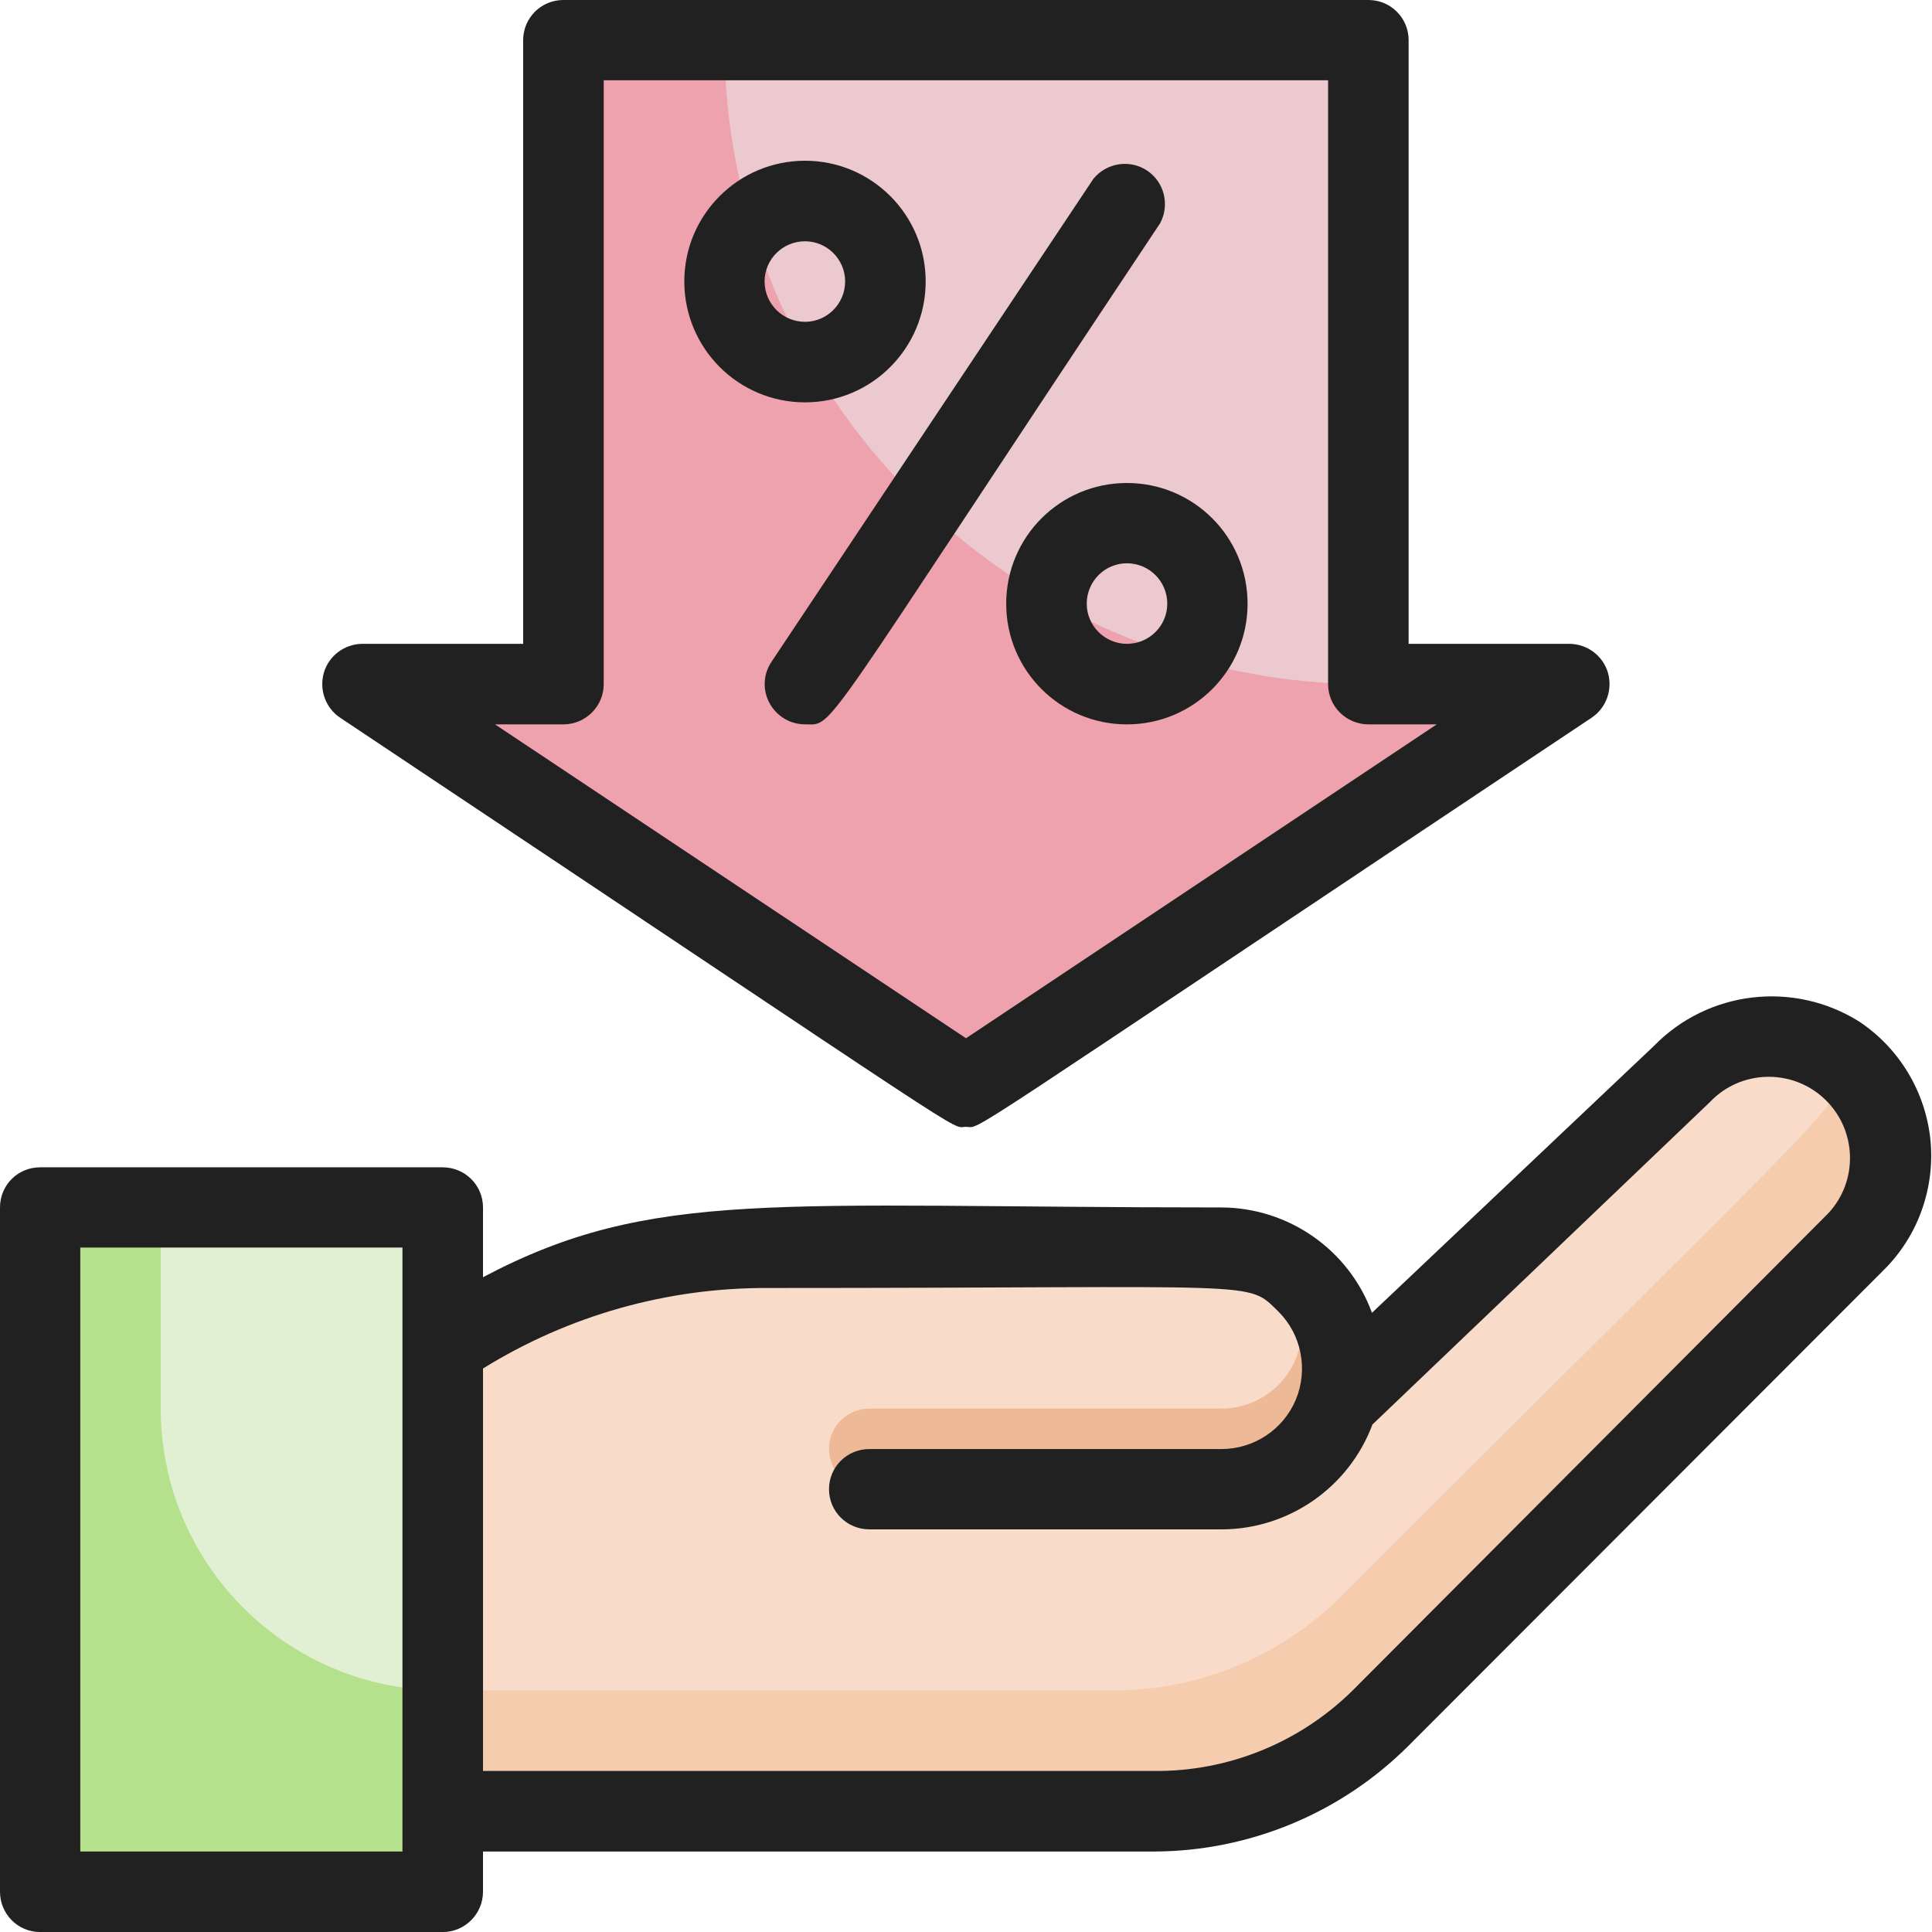
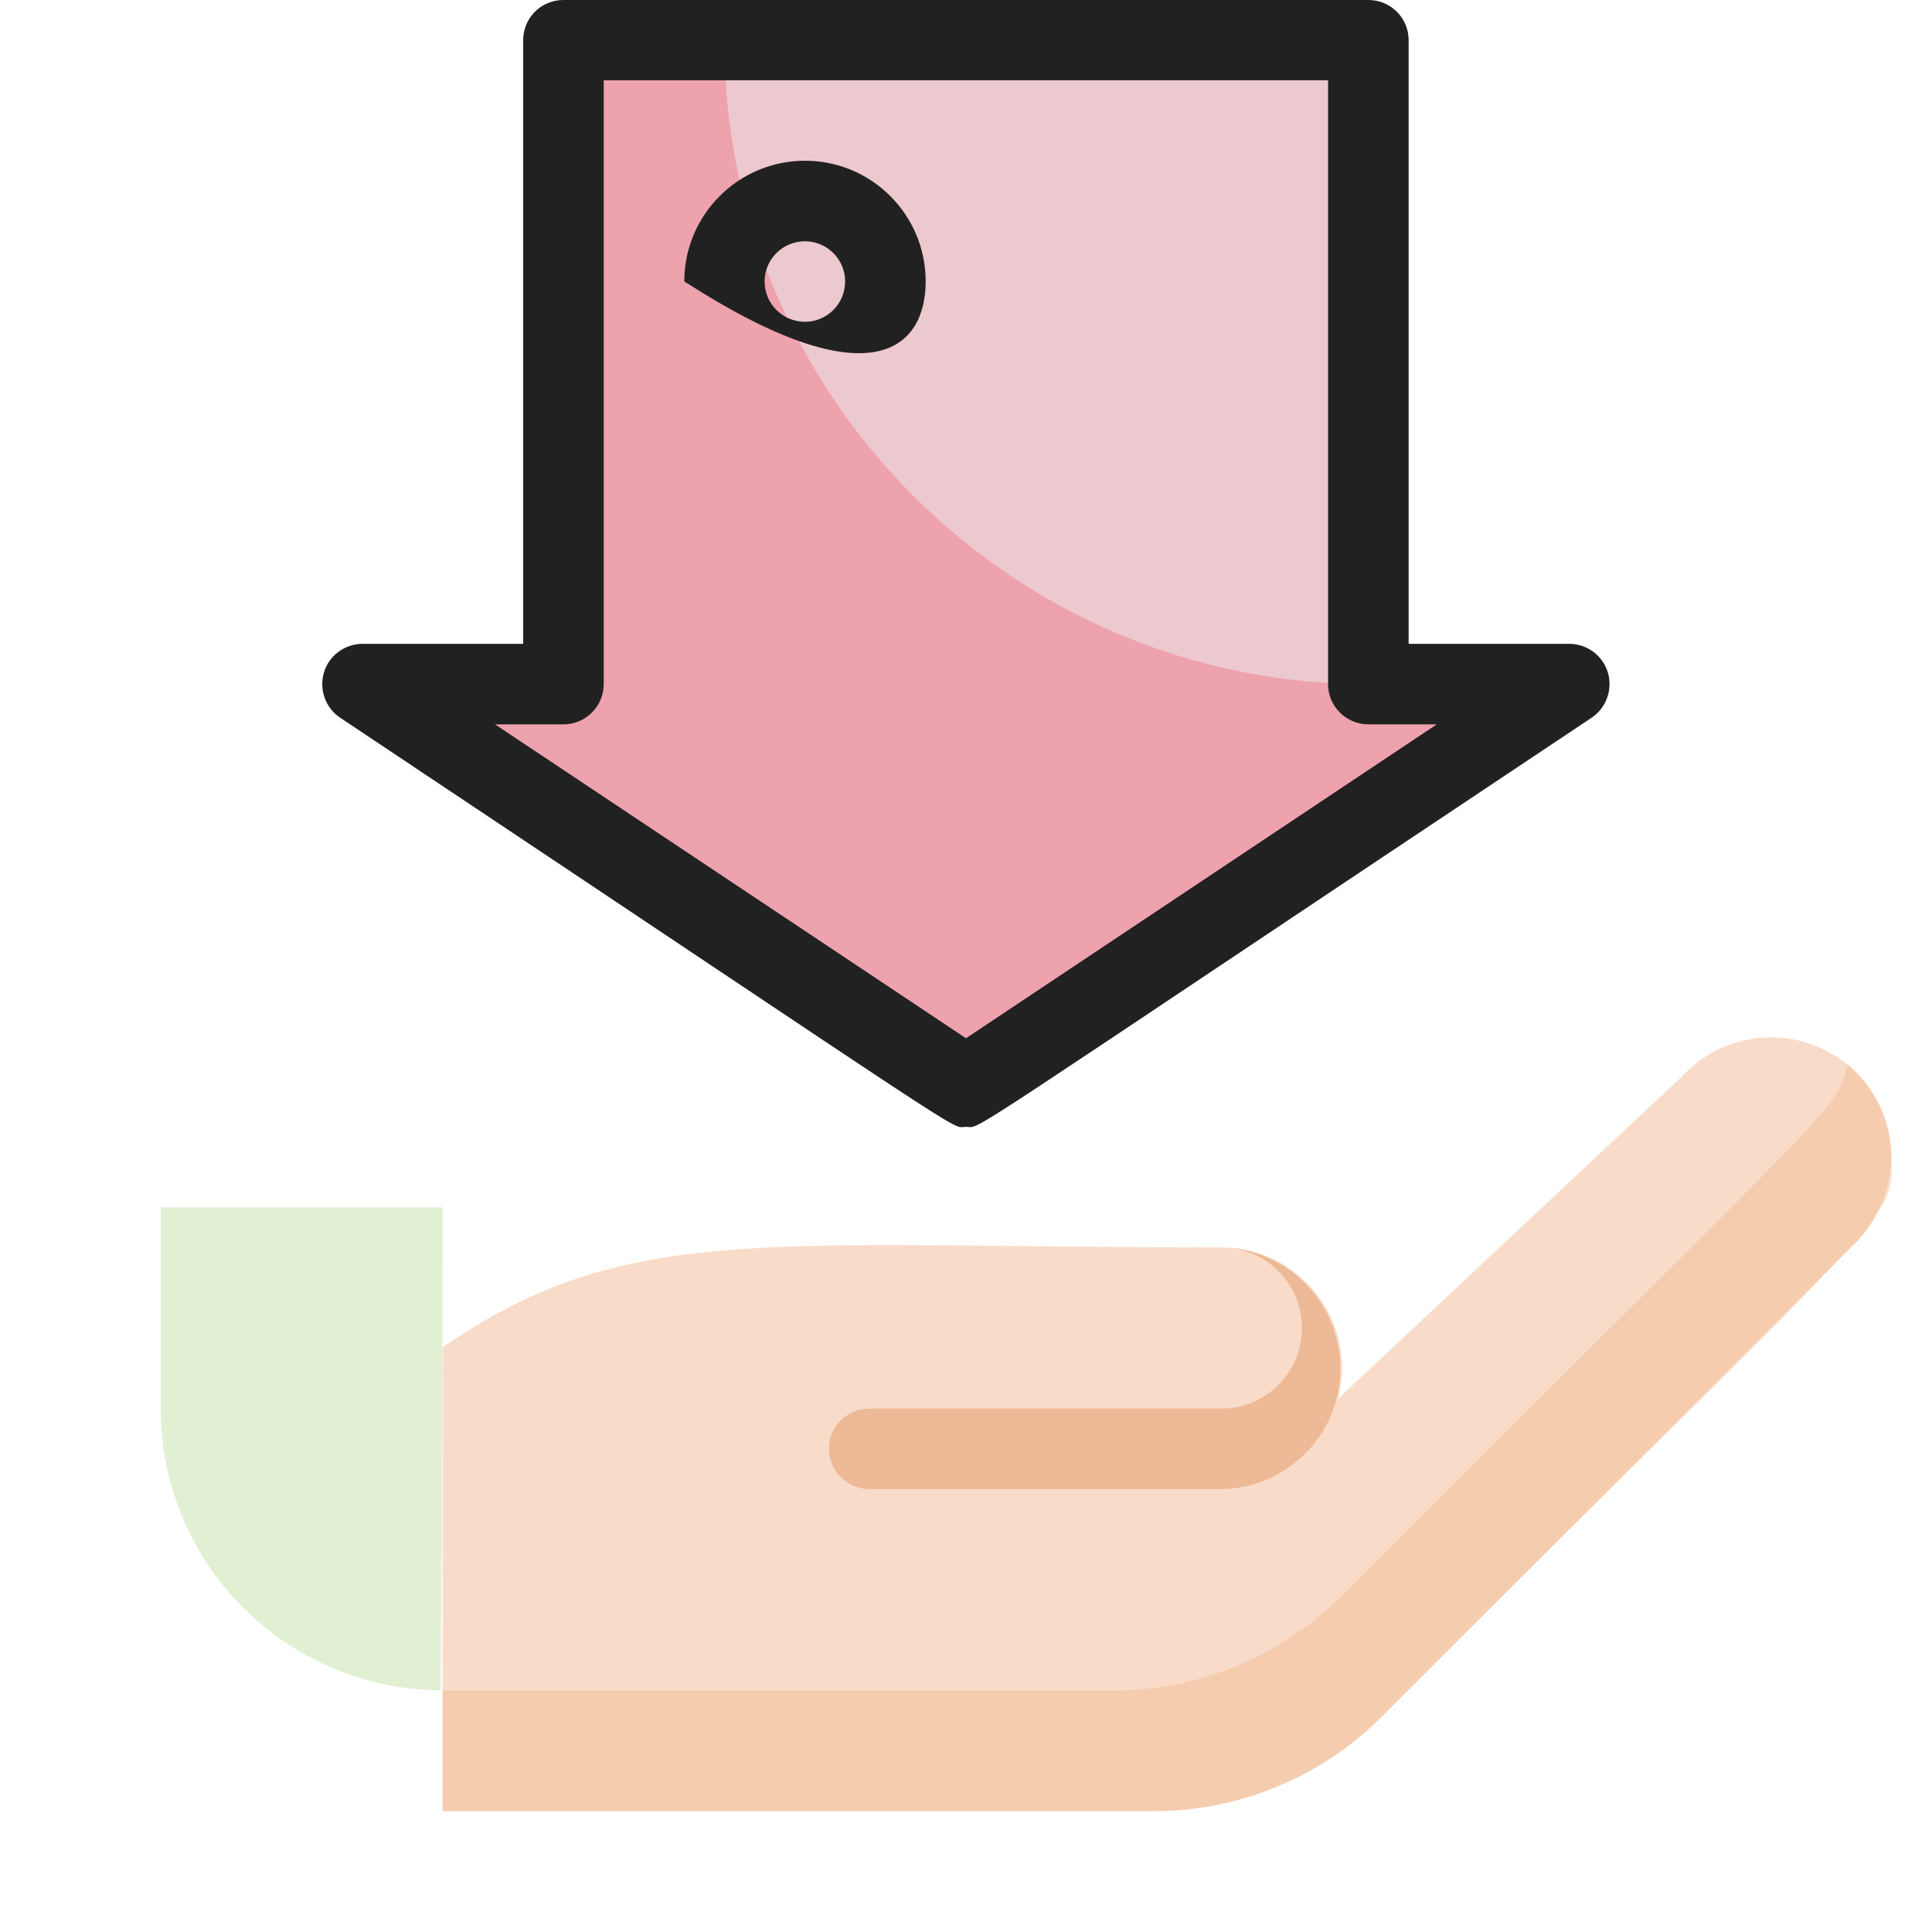
<svg xmlns="http://www.w3.org/2000/svg" width="77" height="77" viewBox="0 0 77 77" fill="none">
  <g clip-path="url(#clip0_61_109)">
    <path d="M75.391 46.096C75.391 48.786 75.781 47.696 55.051 68.426C52.651 70.826 49.391 72.176 45.991 72.176H17.641V53.696C24.971 48.656 30.471 49.716 48.681 49.716C50.171 49.716 51.581 50.416 52.491 51.596C53.401 52.776 53.711 54.306 53.331 55.746L67.021 42.916C68.351 41.456 70.441 40.956 72.291 41.656C74.131 42.356 75.371 44.116 75.391 46.096Z" fill="#F8DCC9" />
    <path d="M73.631 42.422C73.161 44.322 73.751 43.312 53.451 63.622C51.041 66.022 47.781 67.372 44.381 67.372H17.641V72.182H45.991C49.391 72.182 52.651 70.832 55.051 68.432L73.981 49.502C74.921 48.542 75.421 47.232 75.351 45.882C75.291 44.542 74.661 43.292 73.631 42.422Z" fill="#F6CCAF" />
-     <path d="M17.643 48.125H1.602V75.396H17.643V48.125Z" fill="#B5E08C" />
    <path d="M17.636 48.117C17.636 68.397 17.476 67.367 17.636 67.367C11.436 67.367 6.406 62.337 6.406 56.137V48.117H17.636Z" fill="#E1EFD3" />
    <path d="M62.56 27.272L38.5 43.312L14.43 27.272H22.45V1.602H54.54V27.272H62.56Z" fill="#EEA2AD" />
    <path d="M54.539 27.272C40.359 27.272 28.869 15.772 28.869 1.602C28.869 1.442 27.599 1.602 54.539 1.602V27.272Z" fill="#ECC9CE" />
    <path d="M48.679 59.349H34.649C33.759 59.349 33.039 58.629 33.039 57.739C33.039 56.859 33.759 56.139 34.649 56.139H48.679C50.449 56.139 51.889 54.699 51.889 52.929C51.889 51.159 50.449 49.719 48.679 49.719C50.029 49.739 51.299 50.329 52.189 51.329C53.449 52.729 53.769 54.739 53.019 56.469C52.259 58.189 50.569 59.319 48.679 59.349Z" fill="#EDB996" />
-     <path d="M74.11 40.722C71.49 39.072 68.07 39.472 65.91 41.693L54.68 52.322C53.76 49.812 51.36 48.133 48.68 48.123C30.88 48.123 26.01 47.333 19.25 50.903V48.123C19.25 47.233 18.53 46.523 17.64 46.523H1.6C0.71 46.523 0 47.233 0 48.123V75.392C0 76.282 0.71 77.002 1.6 77.002H17.64C18.53 77.002 19.25 76.282 19.25 75.392V73.793H45.99C49.8 73.782 53.45 72.263 56.14 69.573L75.07 50.623C76.44 49.273 77.12 47.362 76.94 45.453C76.75 43.532 75.71 41.792 74.11 40.722ZM16.04 73.793H3.2V49.722H16.04V73.793ZM72.86 48.362L53.91 67.373C51.8 69.453 48.95 70.612 45.99 70.582H19.25V54.542C22.67 52.422 26.61 51.312 30.63 51.333C50.59 51.333 49.66 51.013 50.96 52.282C51.87 53.193 52.14 54.572 51.65 55.773C51.15 56.972 49.98 57.752 48.68 57.752H34.65C33.76 57.752 33.04 58.462 33.04 59.352C33.04 60.242 33.76 60.953 34.65 60.953H48.68C51.36 60.953 53.76 59.282 54.7 56.773L68.14 43.932C69.36 42.633 71.41 42.572 72.71 43.792C74.01 45.013 74.08 47.062 72.86 48.362Z" fill="#212121" />
    <path d="M13.55 28.6C39.651 46 37.81 44.91 38.501 44.91C39.181 44.91 37.42 45.94 63.441 28.6C64.02 28.21 64.281 27.48 64.081 26.8C63.88 26.13 63.261 25.67 62.56 25.66H56.141V1.6C56.141 0.71 55.42 0 54.541 0H22.451C21.57 0 20.851 0.71 20.851 1.6V25.66H14.431C13.73 25.67 13.111 26.13 12.911 26.8C12.71 27.48 12.97 28.21 13.55 28.6ZM22.451 28.87C23.34 28.87 24.061 28.15 24.061 27.27V3.2H52.931V27.27C52.931 28.15 53.651 28.87 54.541 28.87H57.261L38.501 41.38L19.73 28.87H22.451Z" fill="#212121" />
-     <path d="M43.577 7.128L30.747 26.378C30.417 26.868 30.387 27.498 30.667 28.018C30.947 28.538 31.487 28.868 32.077 28.868C33.297 28.868 32.367 29.718 46.237 8.898C46.627 8.168 46.407 7.258 45.717 6.798C45.027 6.338 44.097 6.488 43.577 7.128Z" fill="#212121" />
-     <path d="M40.102 24.06C40.102 26.72 42.252 28.87 44.912 28.87C47.572 28.87 49.722 26.72 49.722 24.06C49.722 21.4 47.572 19.25 44.912 19.25C42.252 19.25 40.102 21.4 40.102 24.06ZM46.522 24.06C46.522 24.94 45.802 25.66 44.912 25.66C44.032 25.66 43.312 24.94 43.312 24.06C43.312 23.17 44.032 22.45 44.912 22.45C45.802 22.45 46.522 23.17 46.522 24.06Z" fill="#212121" />
-     <path d="M36.893 11.216C36.893 8.566 34.743 6.406 32.083 6.406C29.423 6.406 27.273 8.566 27.273 11.216C27.273 13.876 29.423 16.036 32.083 16.036C34.743 16.036 36.893 13.876 36.893 11.216ZM30.473 11.216C30.473 10.336 31.193 9.616 32.083 9.616C32.963 9.616 33.683 10.336 33.683 11.216C33.683 12.106 32.963 12.826 32.083 12.826C31.193 12.826 30.473 12.106 30.473 11.216Z" fill="#212121" />
+     <path d="M36.893 11.216C36.893 8.566 34.743 6.406 32.083 6.406C29.423 6.406 27.273 8.566 27.273 11.216C34.743 16.036 36.893 13.876 36.893 11.216ZM30.473 11.216C30.473 10.336 31.193 9.616 32.083 9.616C32.963 9.616 33.683 10.336 33.683 11.216C33.683 12.106 32.963 12.826 32.083 12.826C31.193 12.826 30.473 12.106 30.473 11.216Z" fill="#212121" />
  </g>
  <defs>
    <clipPath id="clip0_61_109">
      <rect width="76.974" height="77" fill="white" />
    </clipPath>
  </defs>
</svg>